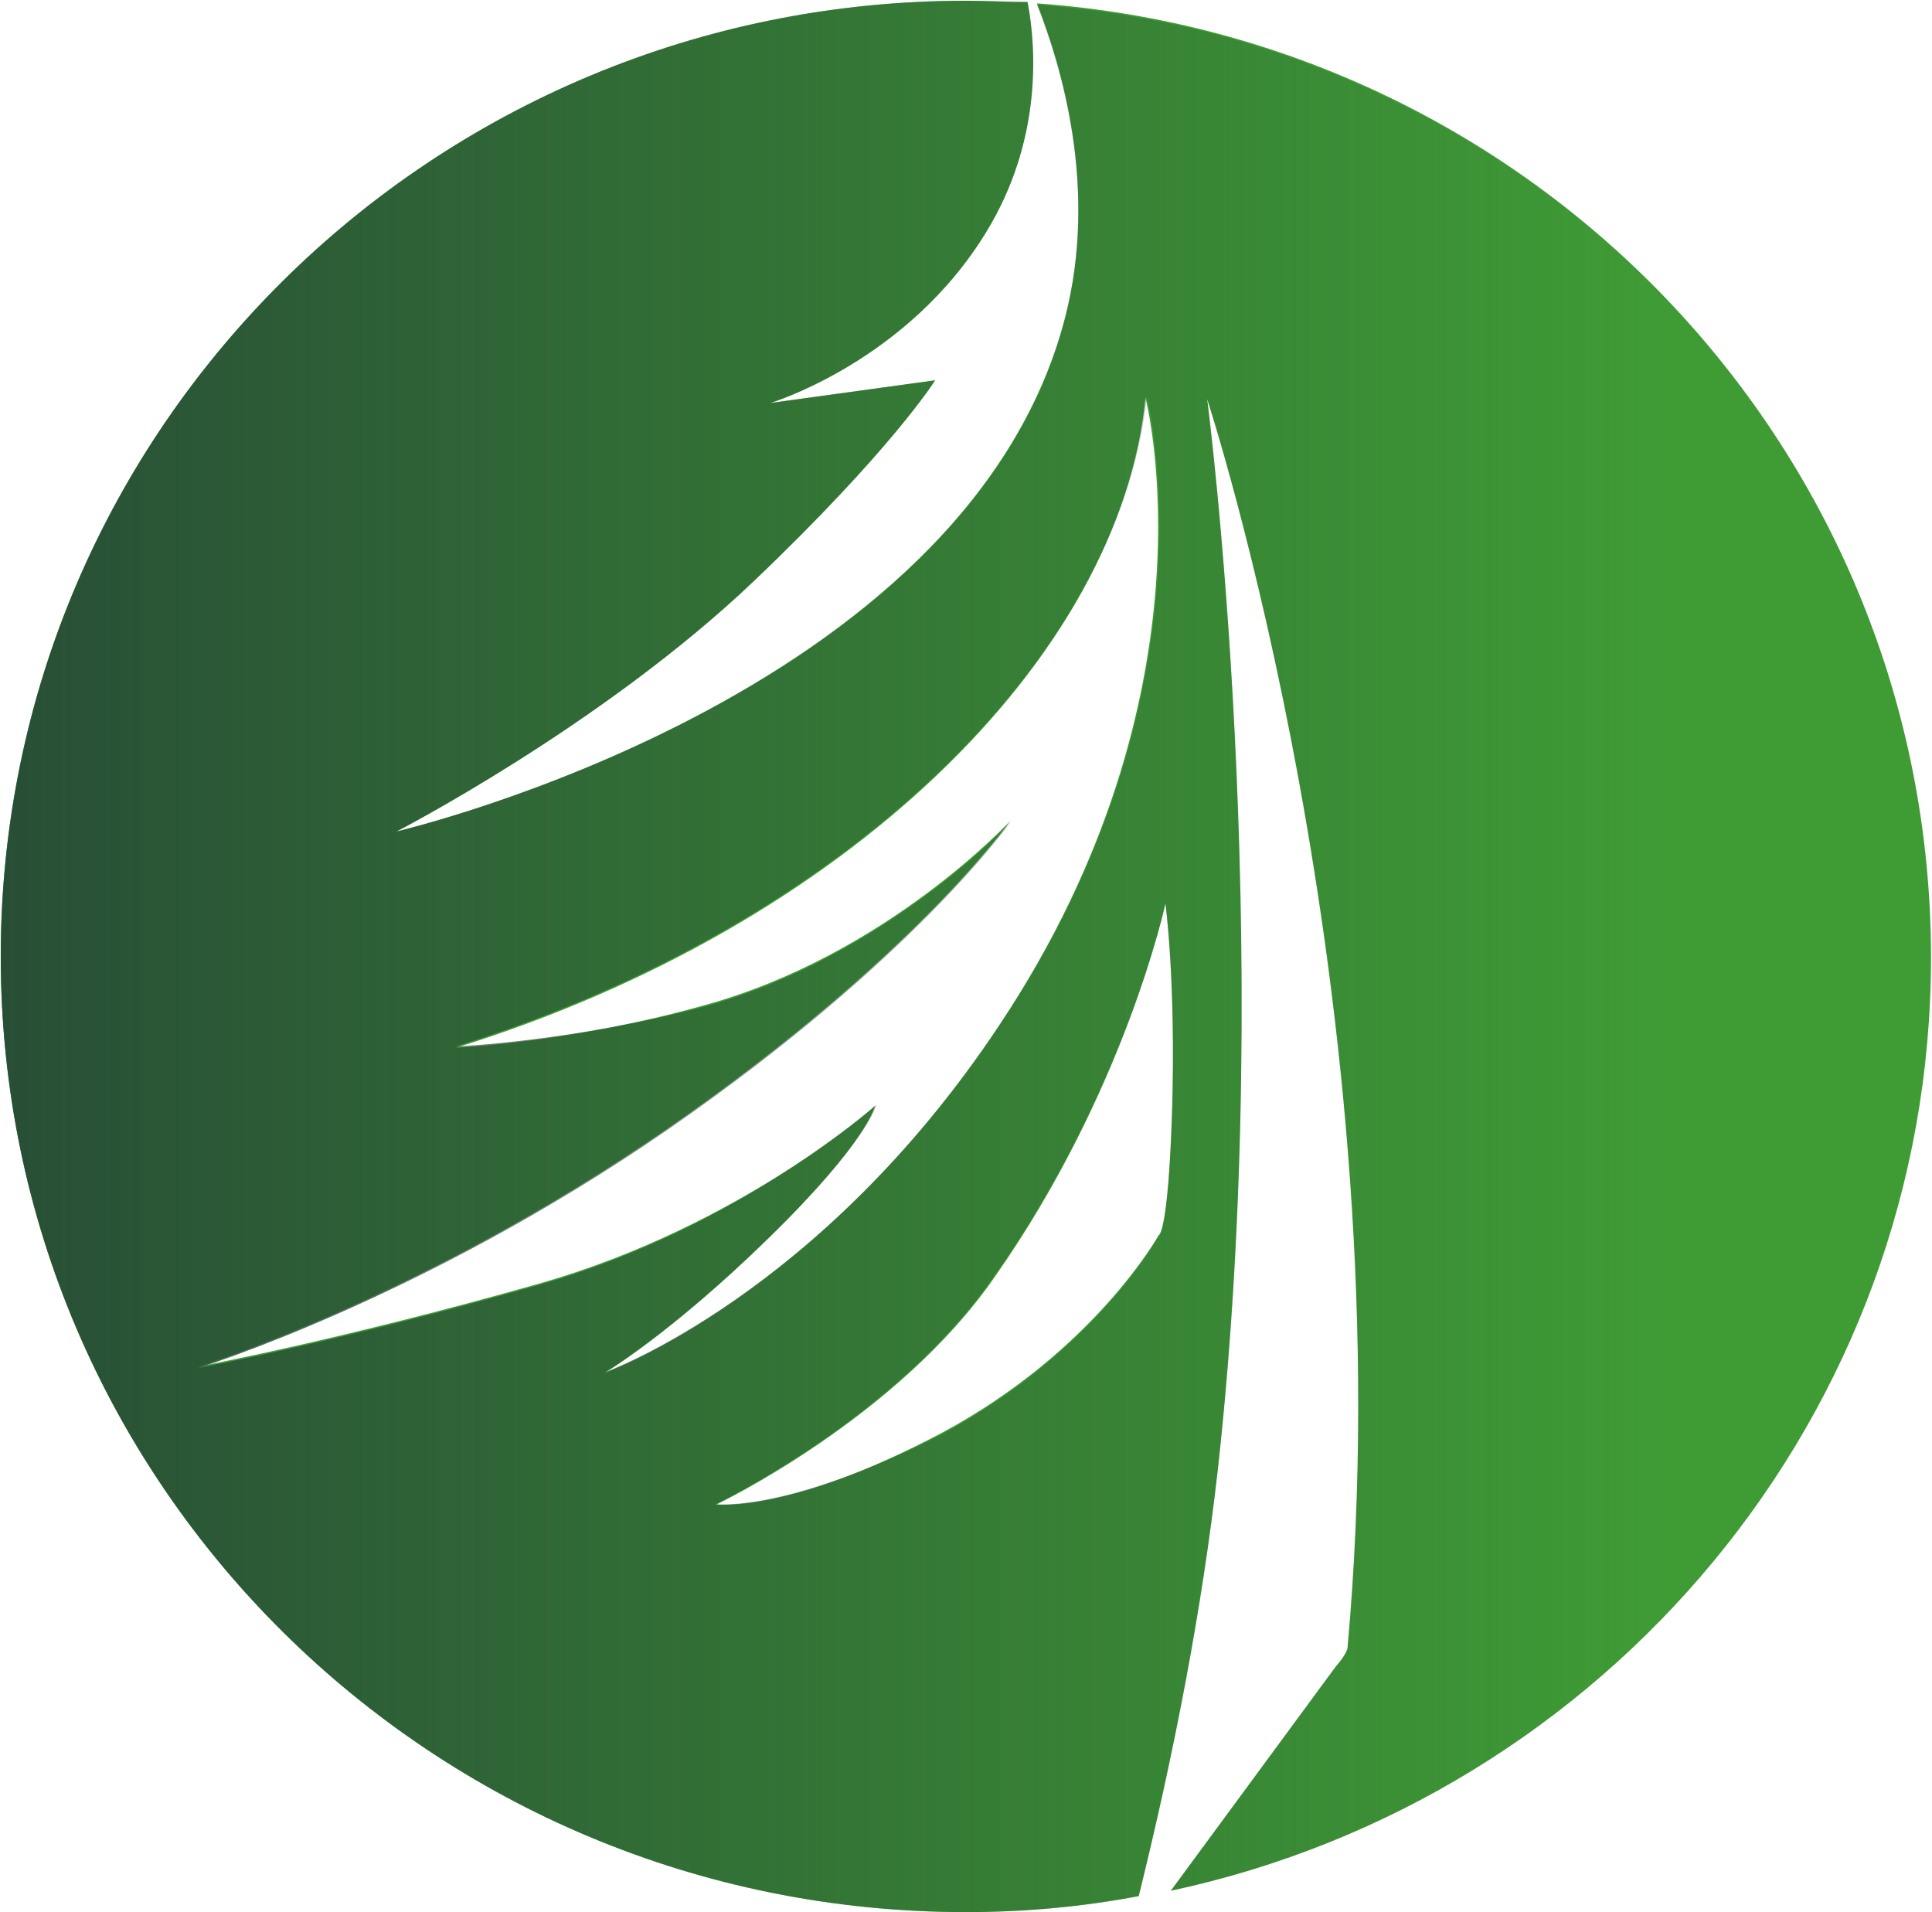
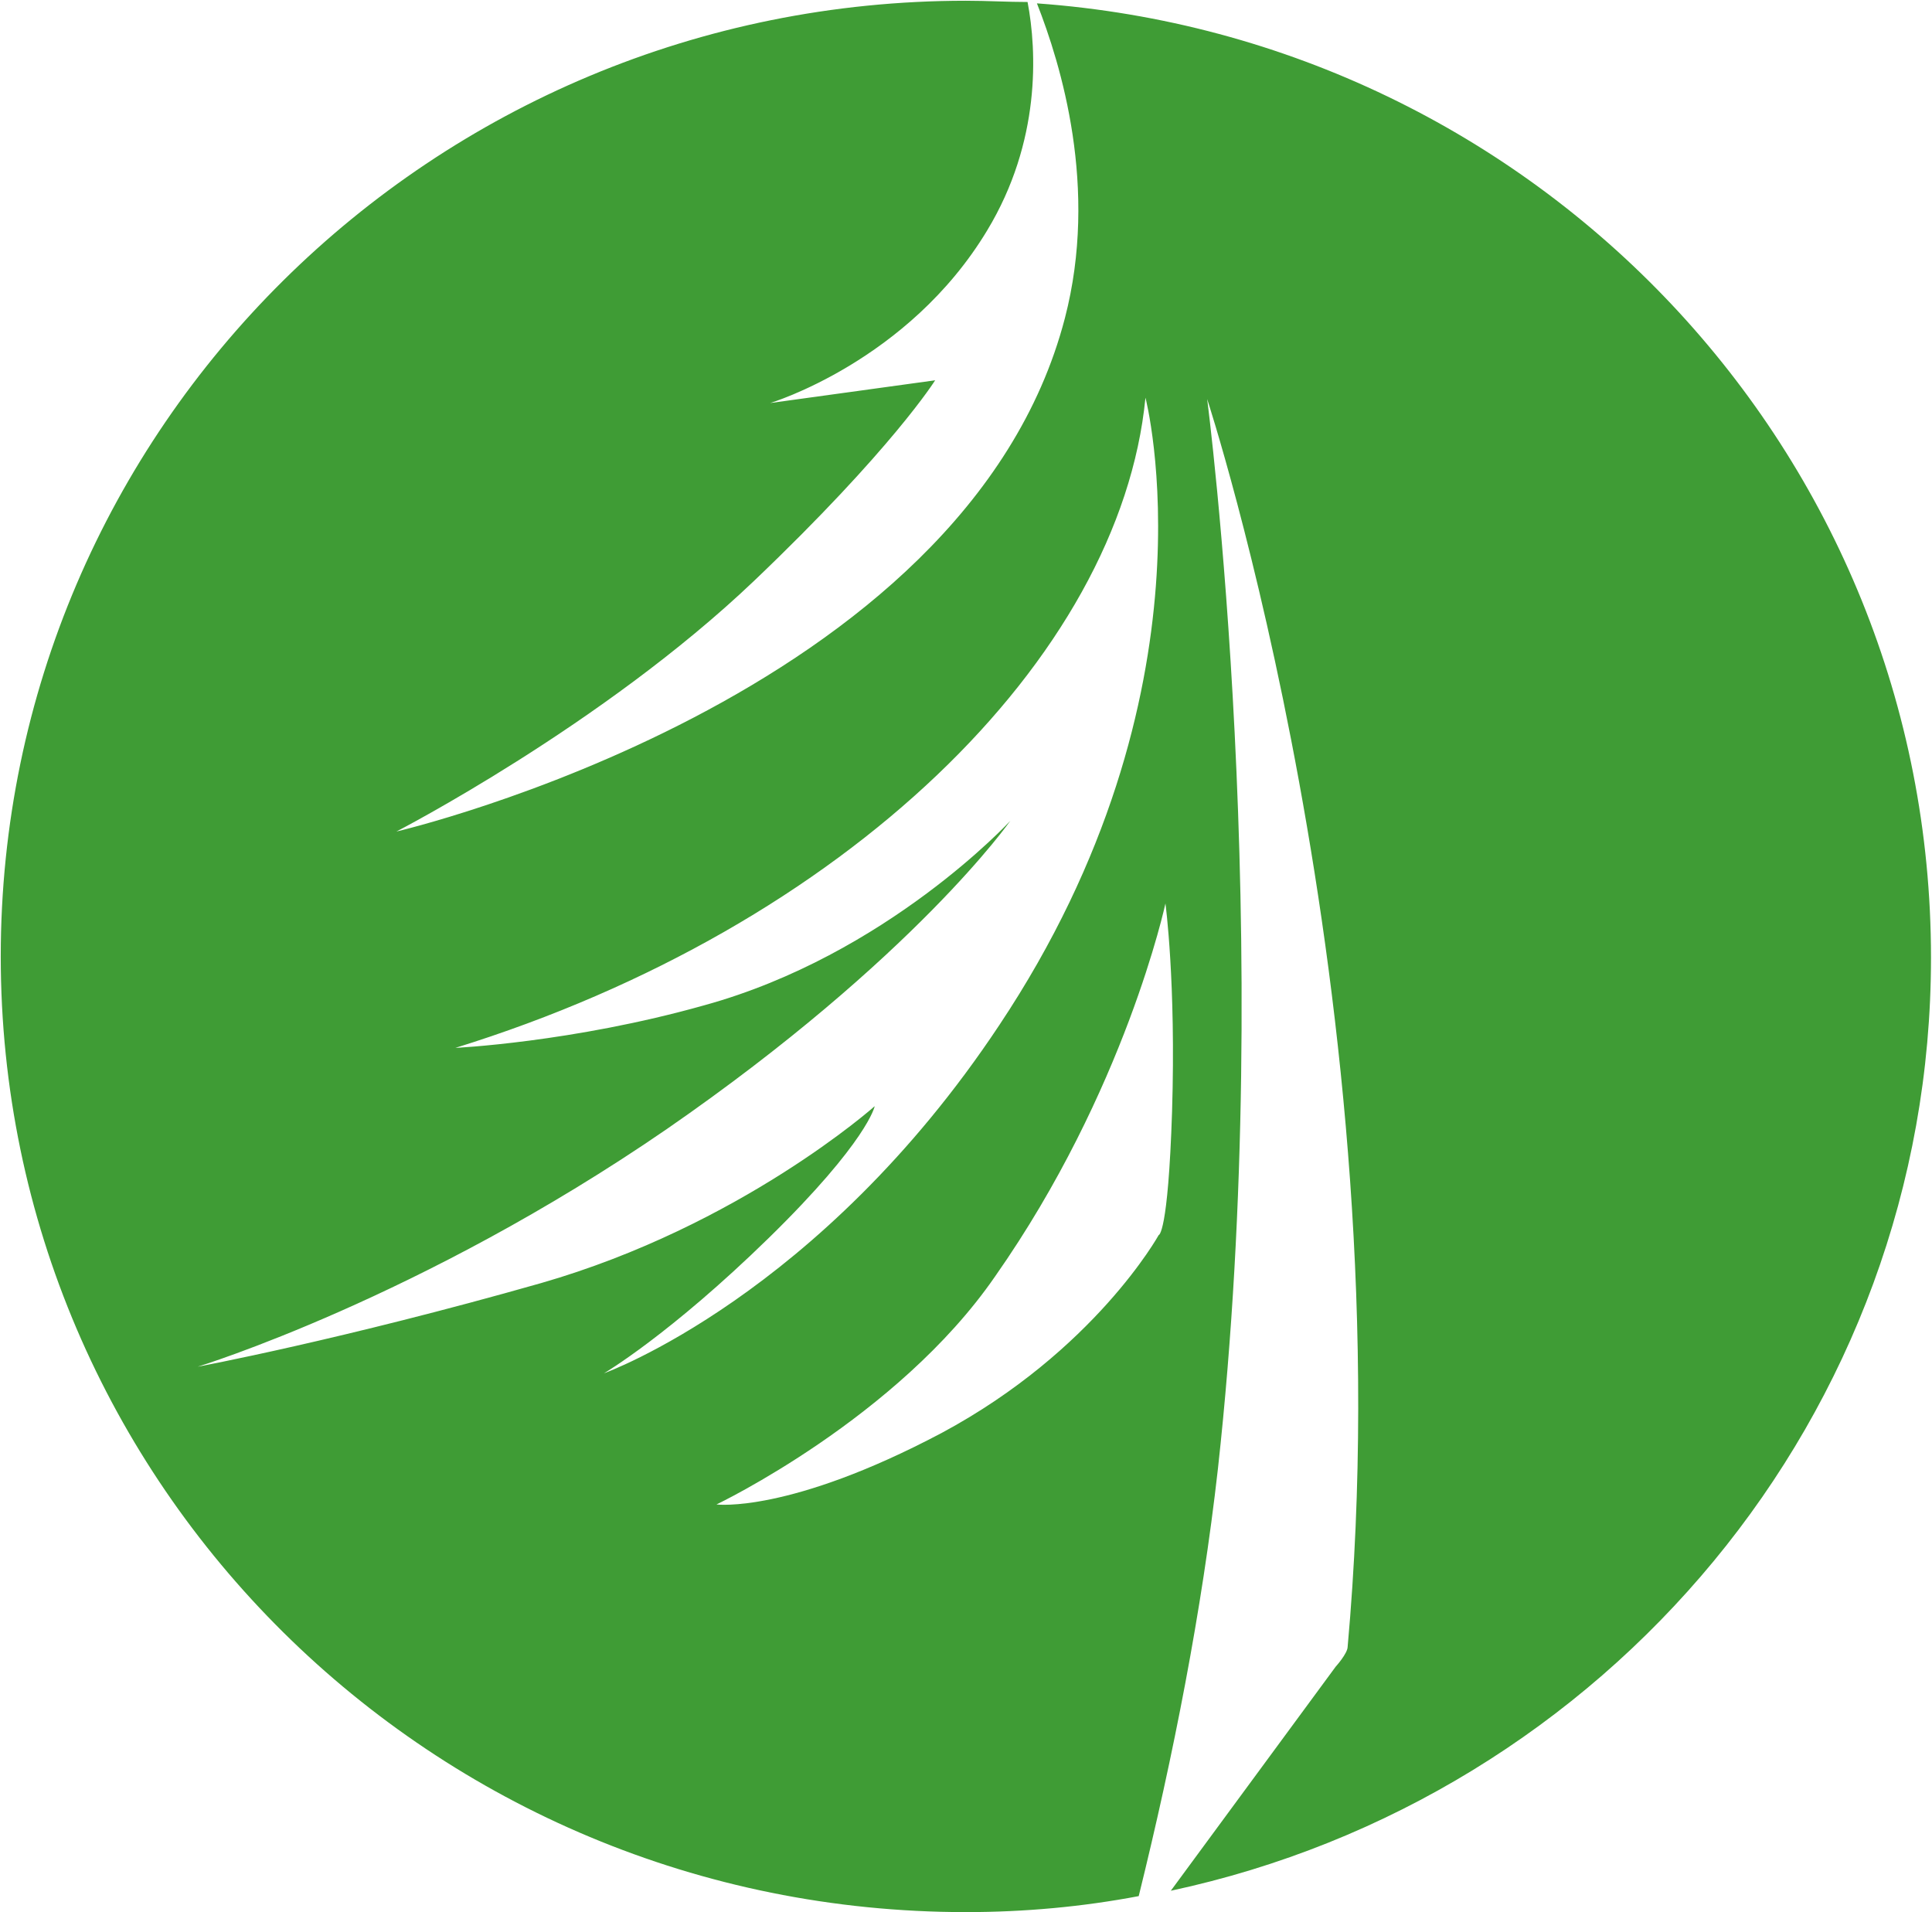
<svg xmlns="http://www.w3.org/2000/svg" version="1.2" viewBox="0 0 1547 1531" width="1547" height="1531">
  <title>TSU</title>
  <defs>
    <linearGradient id="g1" x2="1" gradientUnits="userSpaceOnUse" gradientTransform="matrix(1545.635,0,0,1530.483,.56,765.78)">
      <stop offset="0" stop-color="#284e36" stop-opacity="1" />
      <stop offset=".86" stop-color="#284e36" stop-opacity="0" />
    </linearGradient>
  </defs>
  <style>
		.s0 { fill: #3f9c35 } 
		.s1 { fill: url(#g1) } 
	</style>
  <path class="s0" d="m830.3 2.7c19.2 48.8 49.5 147.7 22.4 252-79.3 305-535.3 411.1-535.3 411.1 0 0 165.1-85.1 286.5-200.8 110.4-105.3 144.9-160.5 144.9-160.5l-132.1 18.2c0 0 110.4-33.1 173.7-138.1 43.1-71.2 39.9-143.8 32.4-183-16 0-32.4-1-49.4-1-427.2 0-772.8 342.4-772.8 765.2 0 422.8 345.6 765.2 772.8 765.2q70.8 0 138.4-12.8c27.8-112.5 50.6-228.5 63.4-342 47.3-428.6-8.6-856.7-8.6-856.7 0 0 158.8 484.4 112.5 999 0 5.4-9.6 16-9.6 16l-132 179.4c347.7-74.4 608.7-380.5 608.7-747.1 0-405-315.4-735.3-715.9-764.1zm-397.2 1024.7c-159.9 45.5-274.8 66.9-274.8 66.9 0 0 178.3-54.5 375.8-190.4 198.3-137.1 274.9-246.7 274.9-246.7 0 0-99 107.5-245 147.7-106 29.9-200.7 34.2-200.7 34.2h1.1c312.5-96.8 532.5-312.5 552.8-520.7 0 0 61.2 234.9-117.1 502.5-143.9 216.8-316.5 278.7-316.5 278.7 0 0 52.7-30.9 132.1-108.5 79.3-77.6 84.7-105.4 84.7-105.4 0 0-107.5 95.8-267.3 141.7zm505.4-137.4c-3.2 98.9-10.7 98.9-10.7 98.9 0 0-51.2 92.6-173.7 158.4-122.4 64.8-180.4 57.3-180.4 57.3 0 0 144.8-69 223.1-182.6 104.3-148.7 136.4-298.6 136.4-298.6 0 0 8.5 62.7 5.3 166.6z" />
-   <path class="s1" d="m773.4 0.6c-427.2 0-772.8 342.4-772.8 765.2 0 422.8 345.6 765.2 772.8 765.2q70.8 0 138.4-12.8c27.8-112.5 50.6-228.5 63.4-342 47.3-428.6-8.6-856.7-8.6-856.7 0 0 158.8 484.4 112.5 999 0 5.4-9.6 16-9.6 16l-132 179.4c347.7-74.4 608.7-380.5 608.7-747.1 0-403.9-315.4-734.2-715.9-763 19.2 48.7 49.5 147.7 22.4 252-79.3 303.9-535.3 410-535.3 410 0 0 165.1-85.1 286.5-200.8 110.4-105.3 144.9-160.5 144.9-160.5l-132.1 18.2c0 0 110.4-33.1 173.7-138.1 43.1-71.2 39.9-143.8 32.4-183-16 0-32.4-1-49.4-1zm-409 837.4c312.5-96.8 532.5-312.5 553.8-520.7 0 0 61.3 234.9-117.1 502.6-143.8 216.7-316.4 278.7-316.4 278.7 0 0 52.7-31 132-108.6 79.4-77.6 84.8-105.3 84.8-105.3 0 0-108.6 97.8-268.4 143.7-159.9 45.6-274.8 67-274.8 67 0 0 178.3-54.5 375.8-190.5 198.3-137 274.9-246.6 274.9-246.6 0 0-99 107.5-245 147.7-105 27.8-199.6 32-199.6 32zm214.6 366.6q-6.4 0-6.4 0c0 0 144.9-69 223.2-182.6 105.3-148.7 137.4-298.6 137.4-298.6 0 0 8.5 62.7 5.3 167.7-3.2 97.8-10.7 98.9-10.7 98.9 0 0-51.2 92.5-173.7 158.4-100 50.9-156.6 56.2-175.1 56.2z" />
</svg>